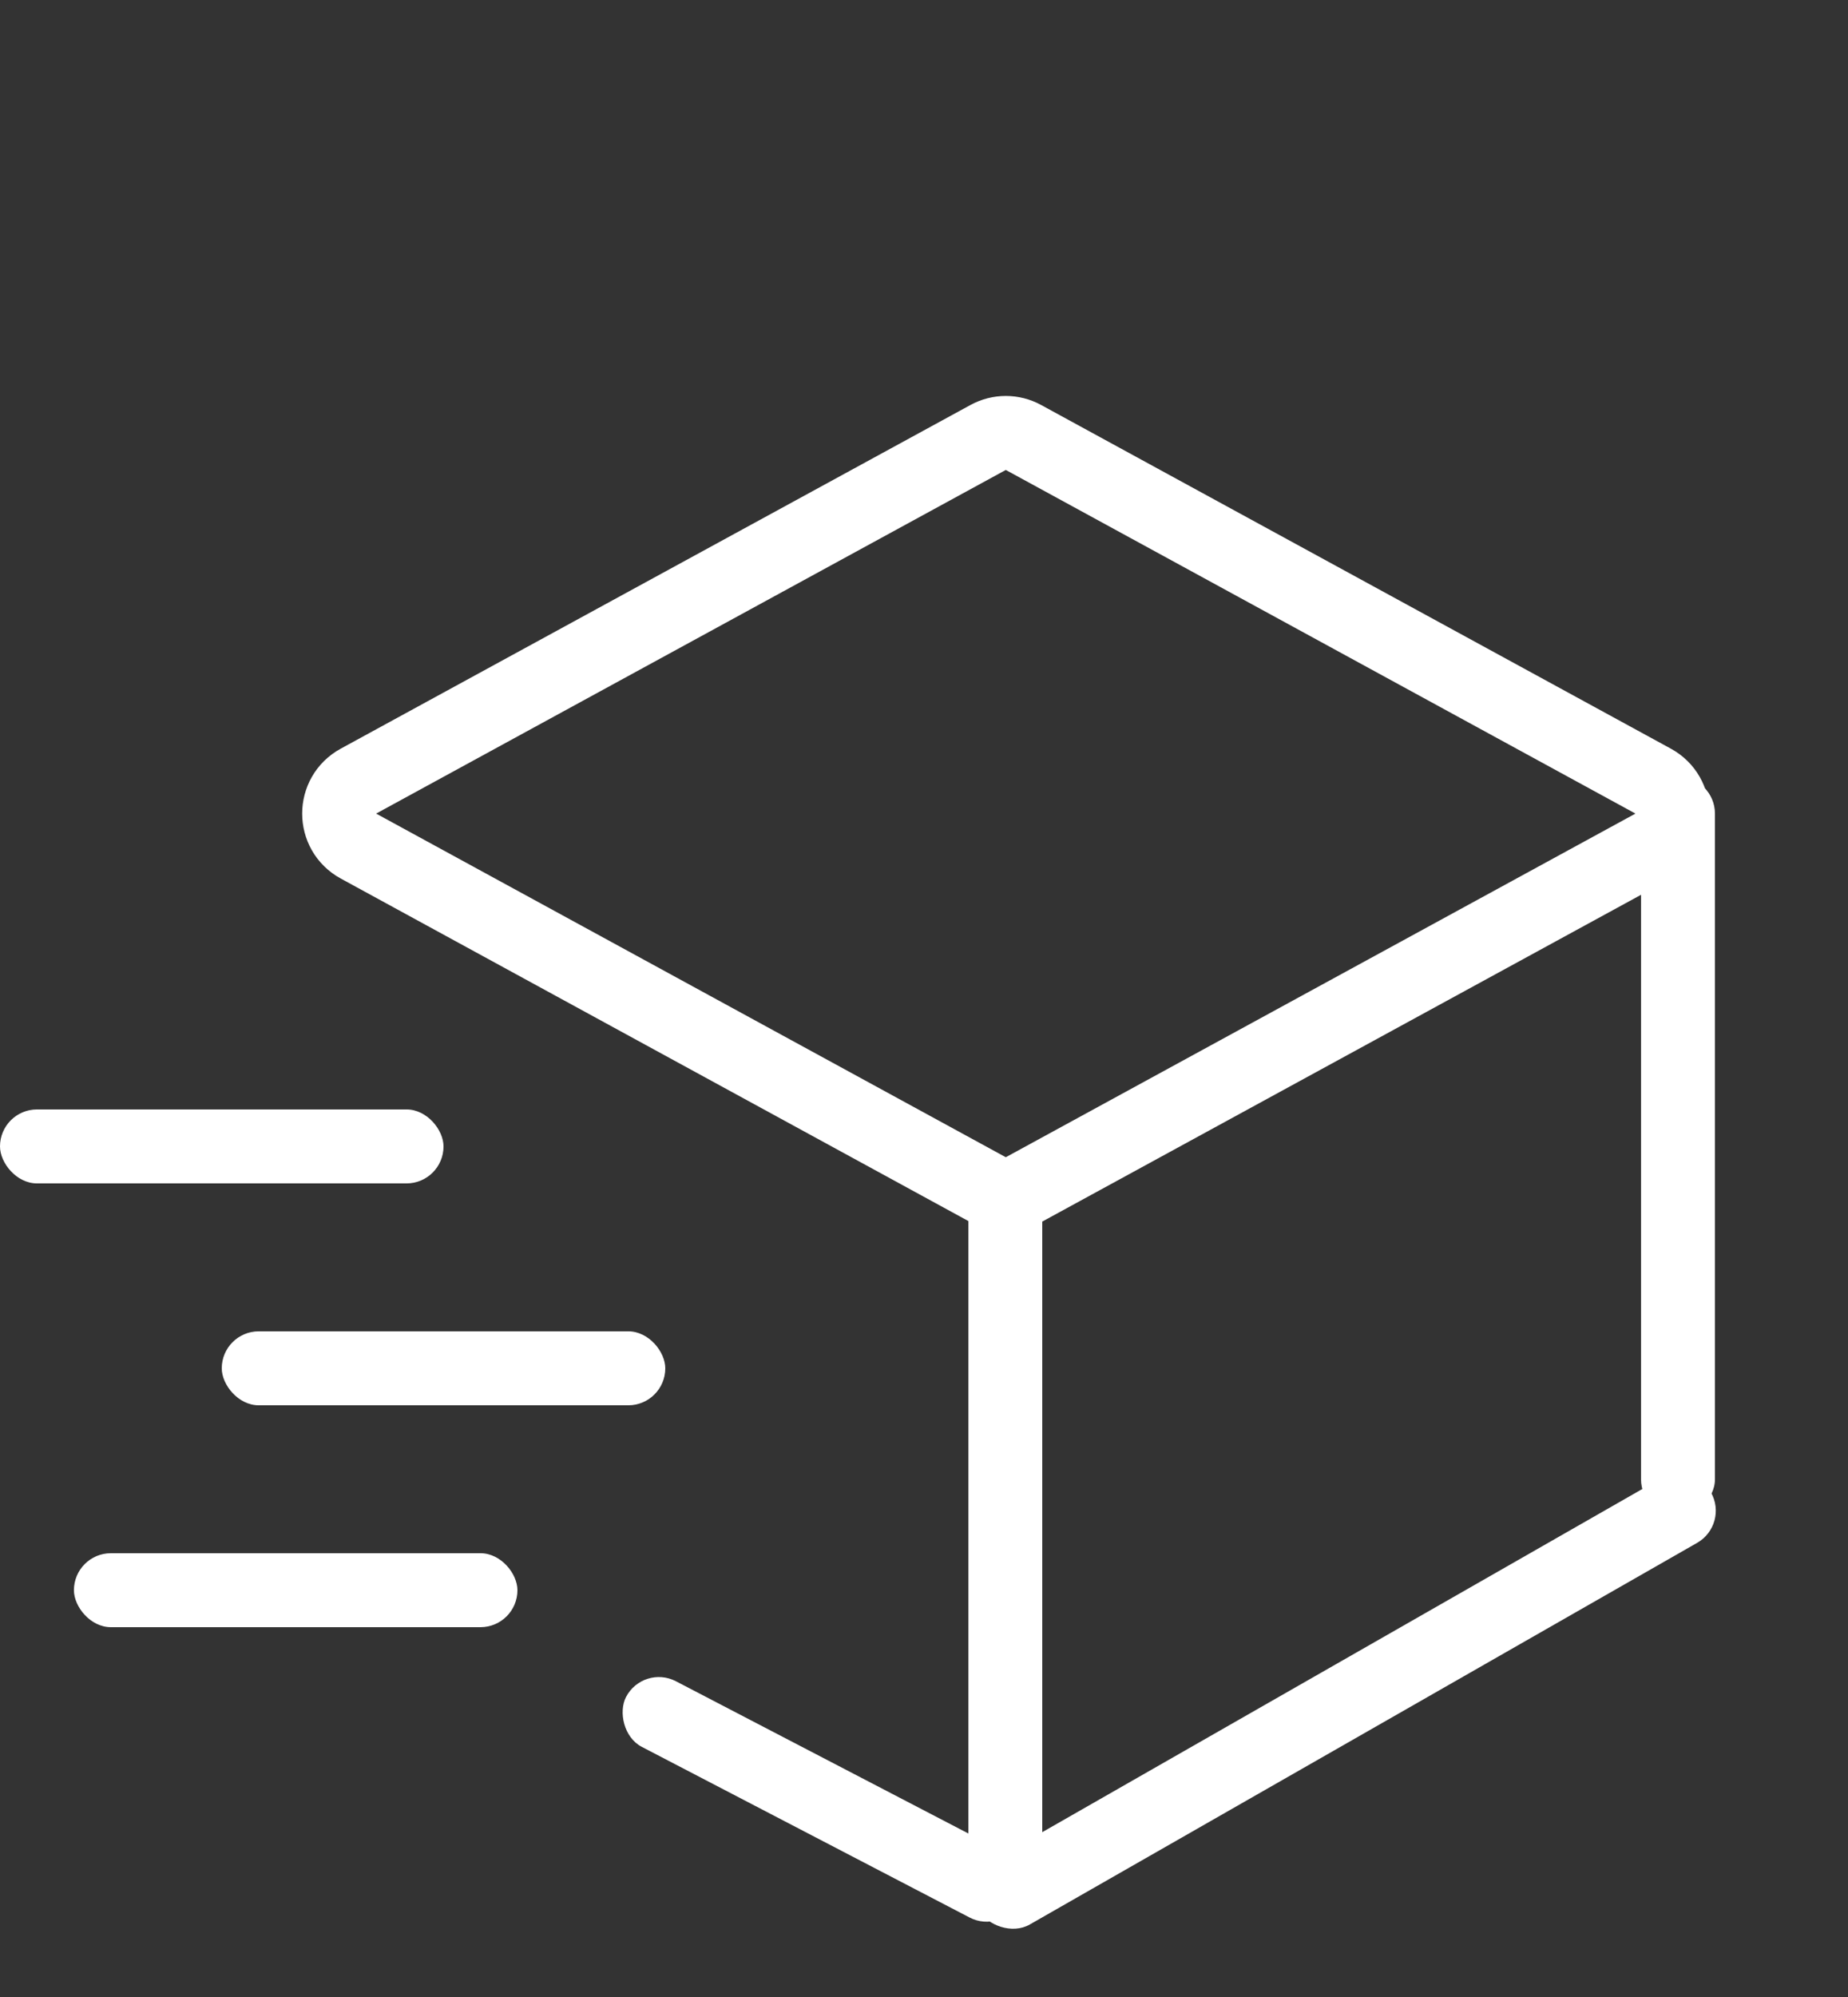
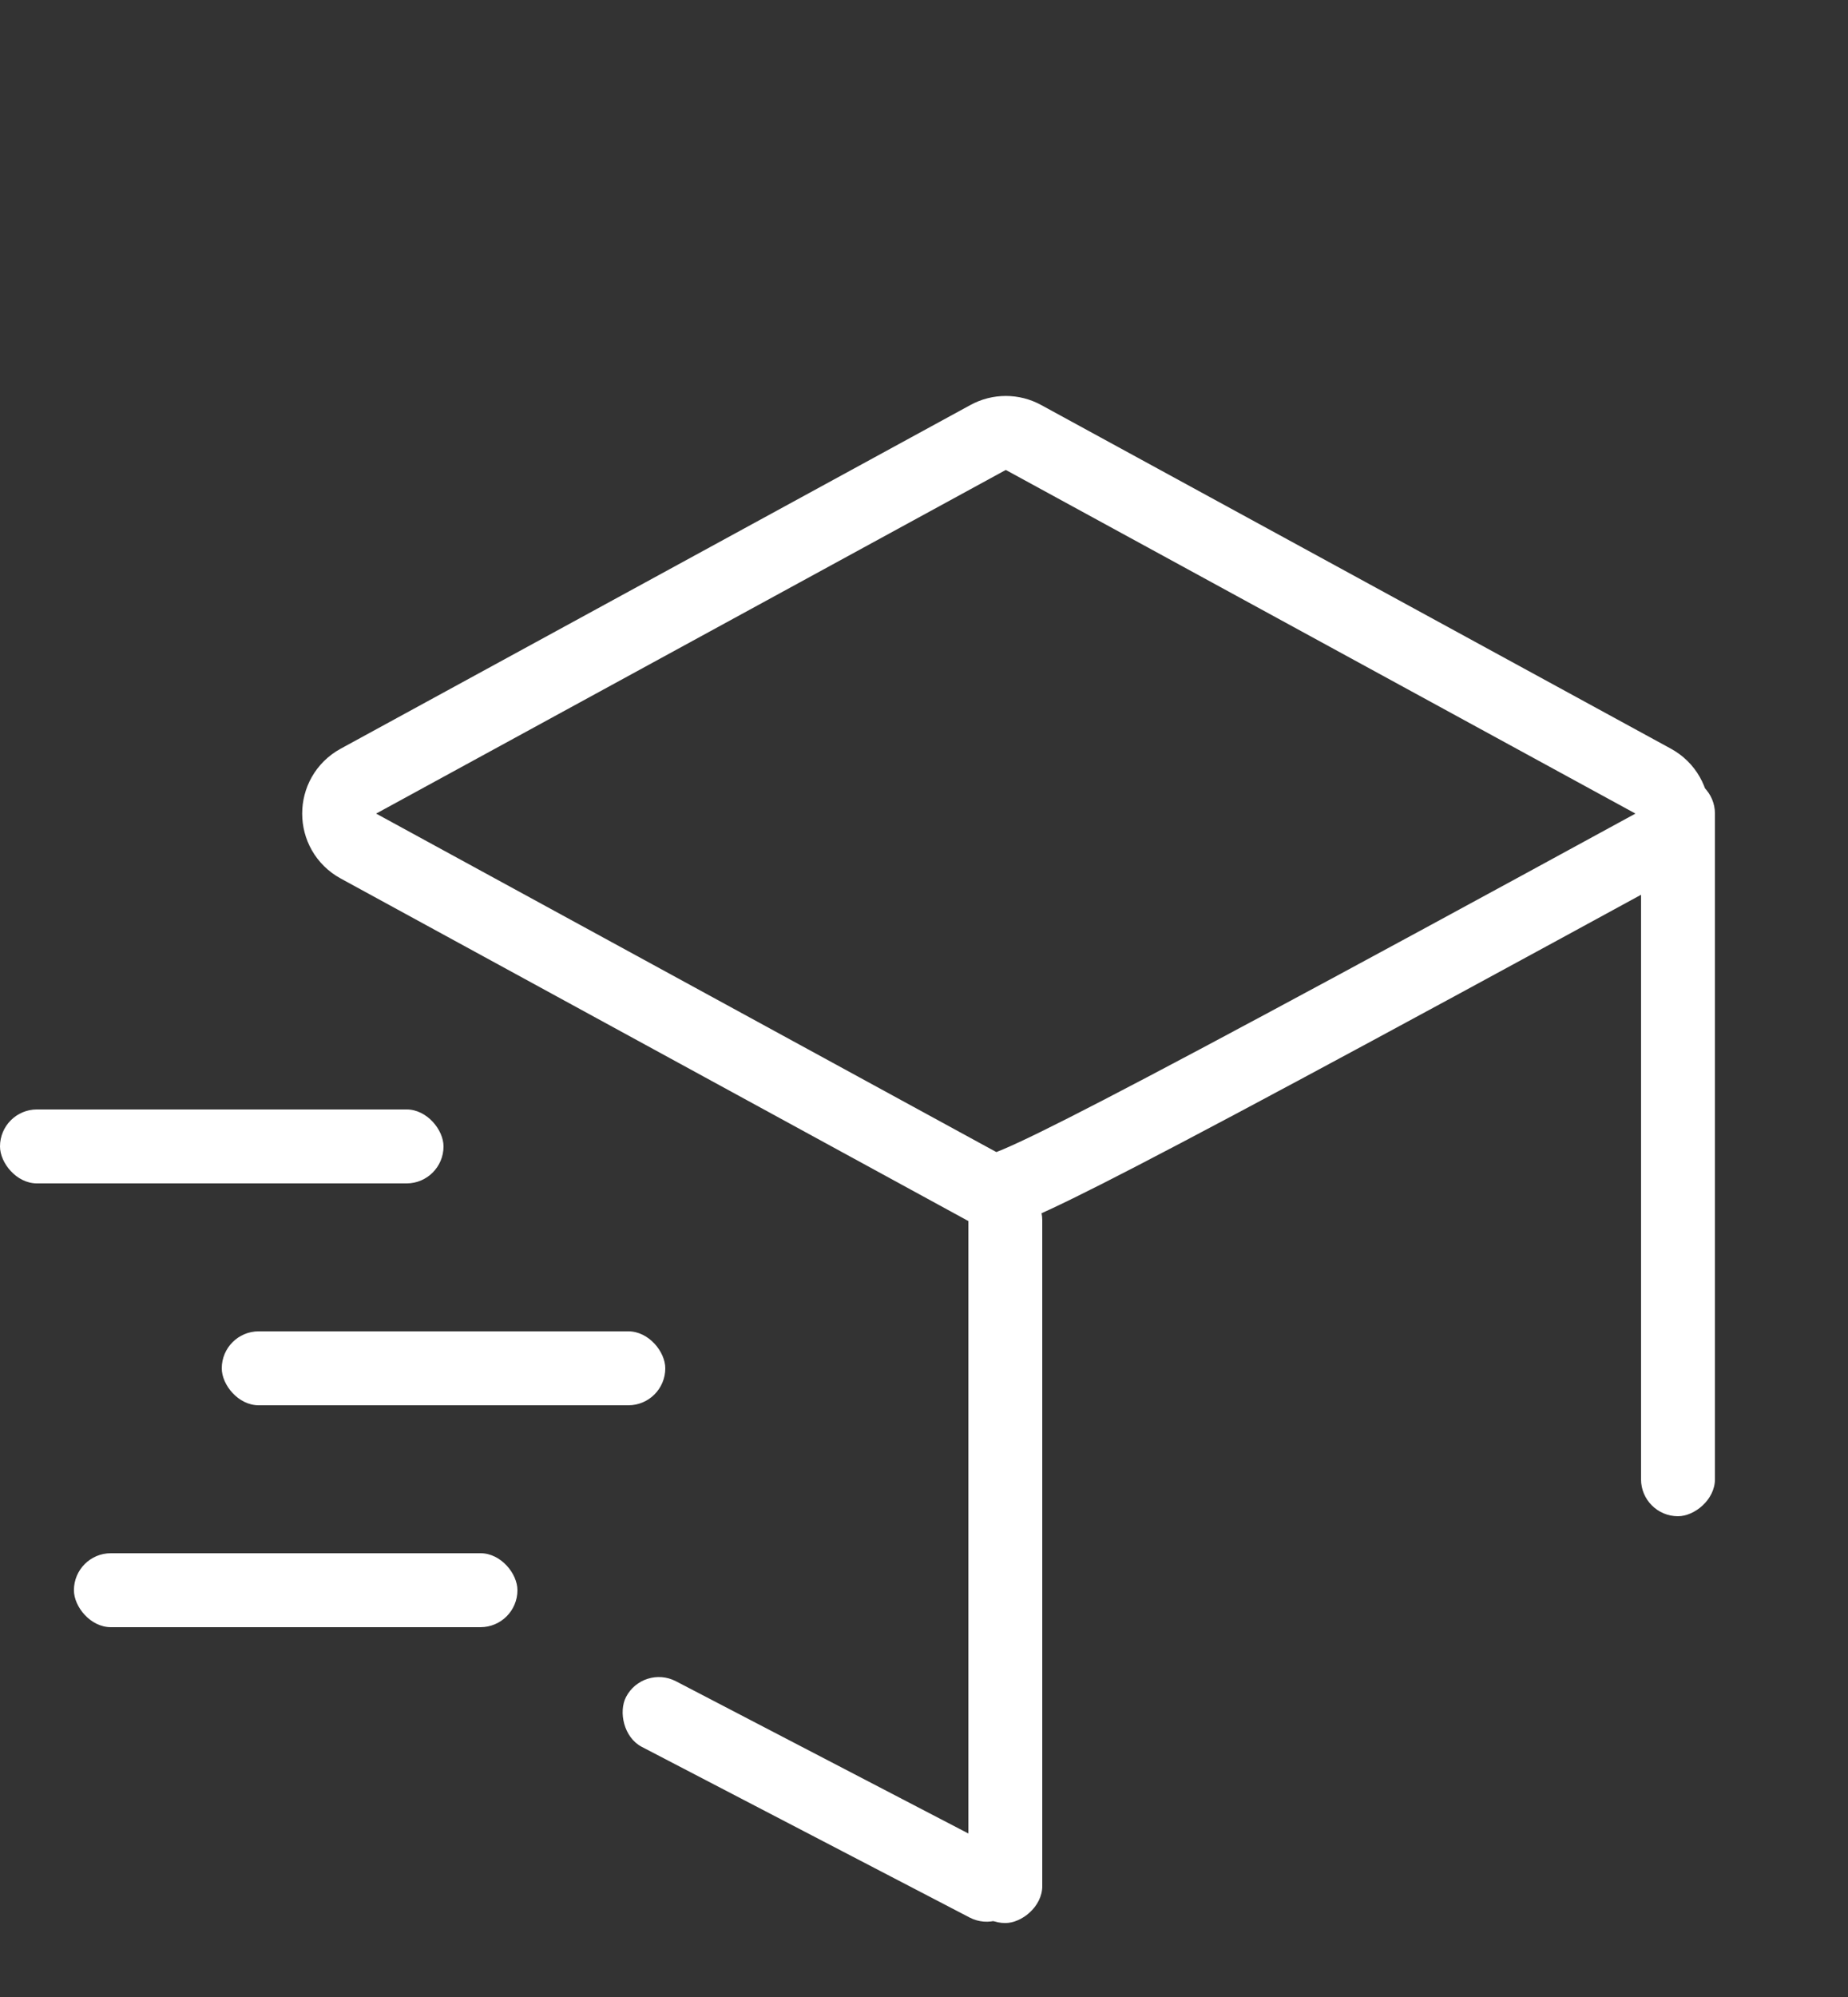
<svg xmlns="http://www.w3.org/2000/svg" width="25" height="27" viewBox="0 0 25 27" fill="none">
  <rect x="0" y="0" width="25" height="27" fill="#333333" stroke="none" />
  <rect x="22.2" y="20.5" width="10" height="1" rx="0.5" transform="rotate(-90 22.2 20.5)" fill="white" />
  <rect x="13.1" y="26" width="10" height="1" rx="0.5" transform="rotate(-90 13.1 26)" fill="white" />
  <rect x="8.7" y="22.5" width="6" height="1" rx="0.5" transform="rotate(27.487 8.7 22.5)" fill="white" />
  <rect x="1" y="21" width="6" height="1" rx="0.5" fill="white" />
  <rect y="15" width="6" height="1" rx="0.5" fill="white" />
  <rect x="3" y="18" width="6" height="1" rx="0.5" fill="white" />
-   <rect x="13" y="25.4" width="11.4" height="1" rx="0.5" transform="rotate(-29.75 13 25.4)" fill="white" />
-   <path d="M4.849 10.561L13.367 5.915C13.516 5.833 13.697 5.833 13.846 5.915L22.364 10.561C22.712 10.751 22.712 11.249 22.364 11.439L13.846 16.085C13.697 16.167 13.516 16.167 13.367 16.085L4.849 11.439C4.501 11.249 4.501 10.751 4.849 10.561Z" stroke="white" />
+   <path d="M4.849 10.561L13.367 5.915C13.516 5.833 13.697 5.833 13.846 5.915L22.364 10.561C22.712 10.751 22.712 11.249 22.364 11.439C13.697 16.167 13.516 16.167 13.367 16.085L4.849 11.439C4.501 11.249 4.501 10.751 4.849 10.561Z" stroke="white" />
</svg>